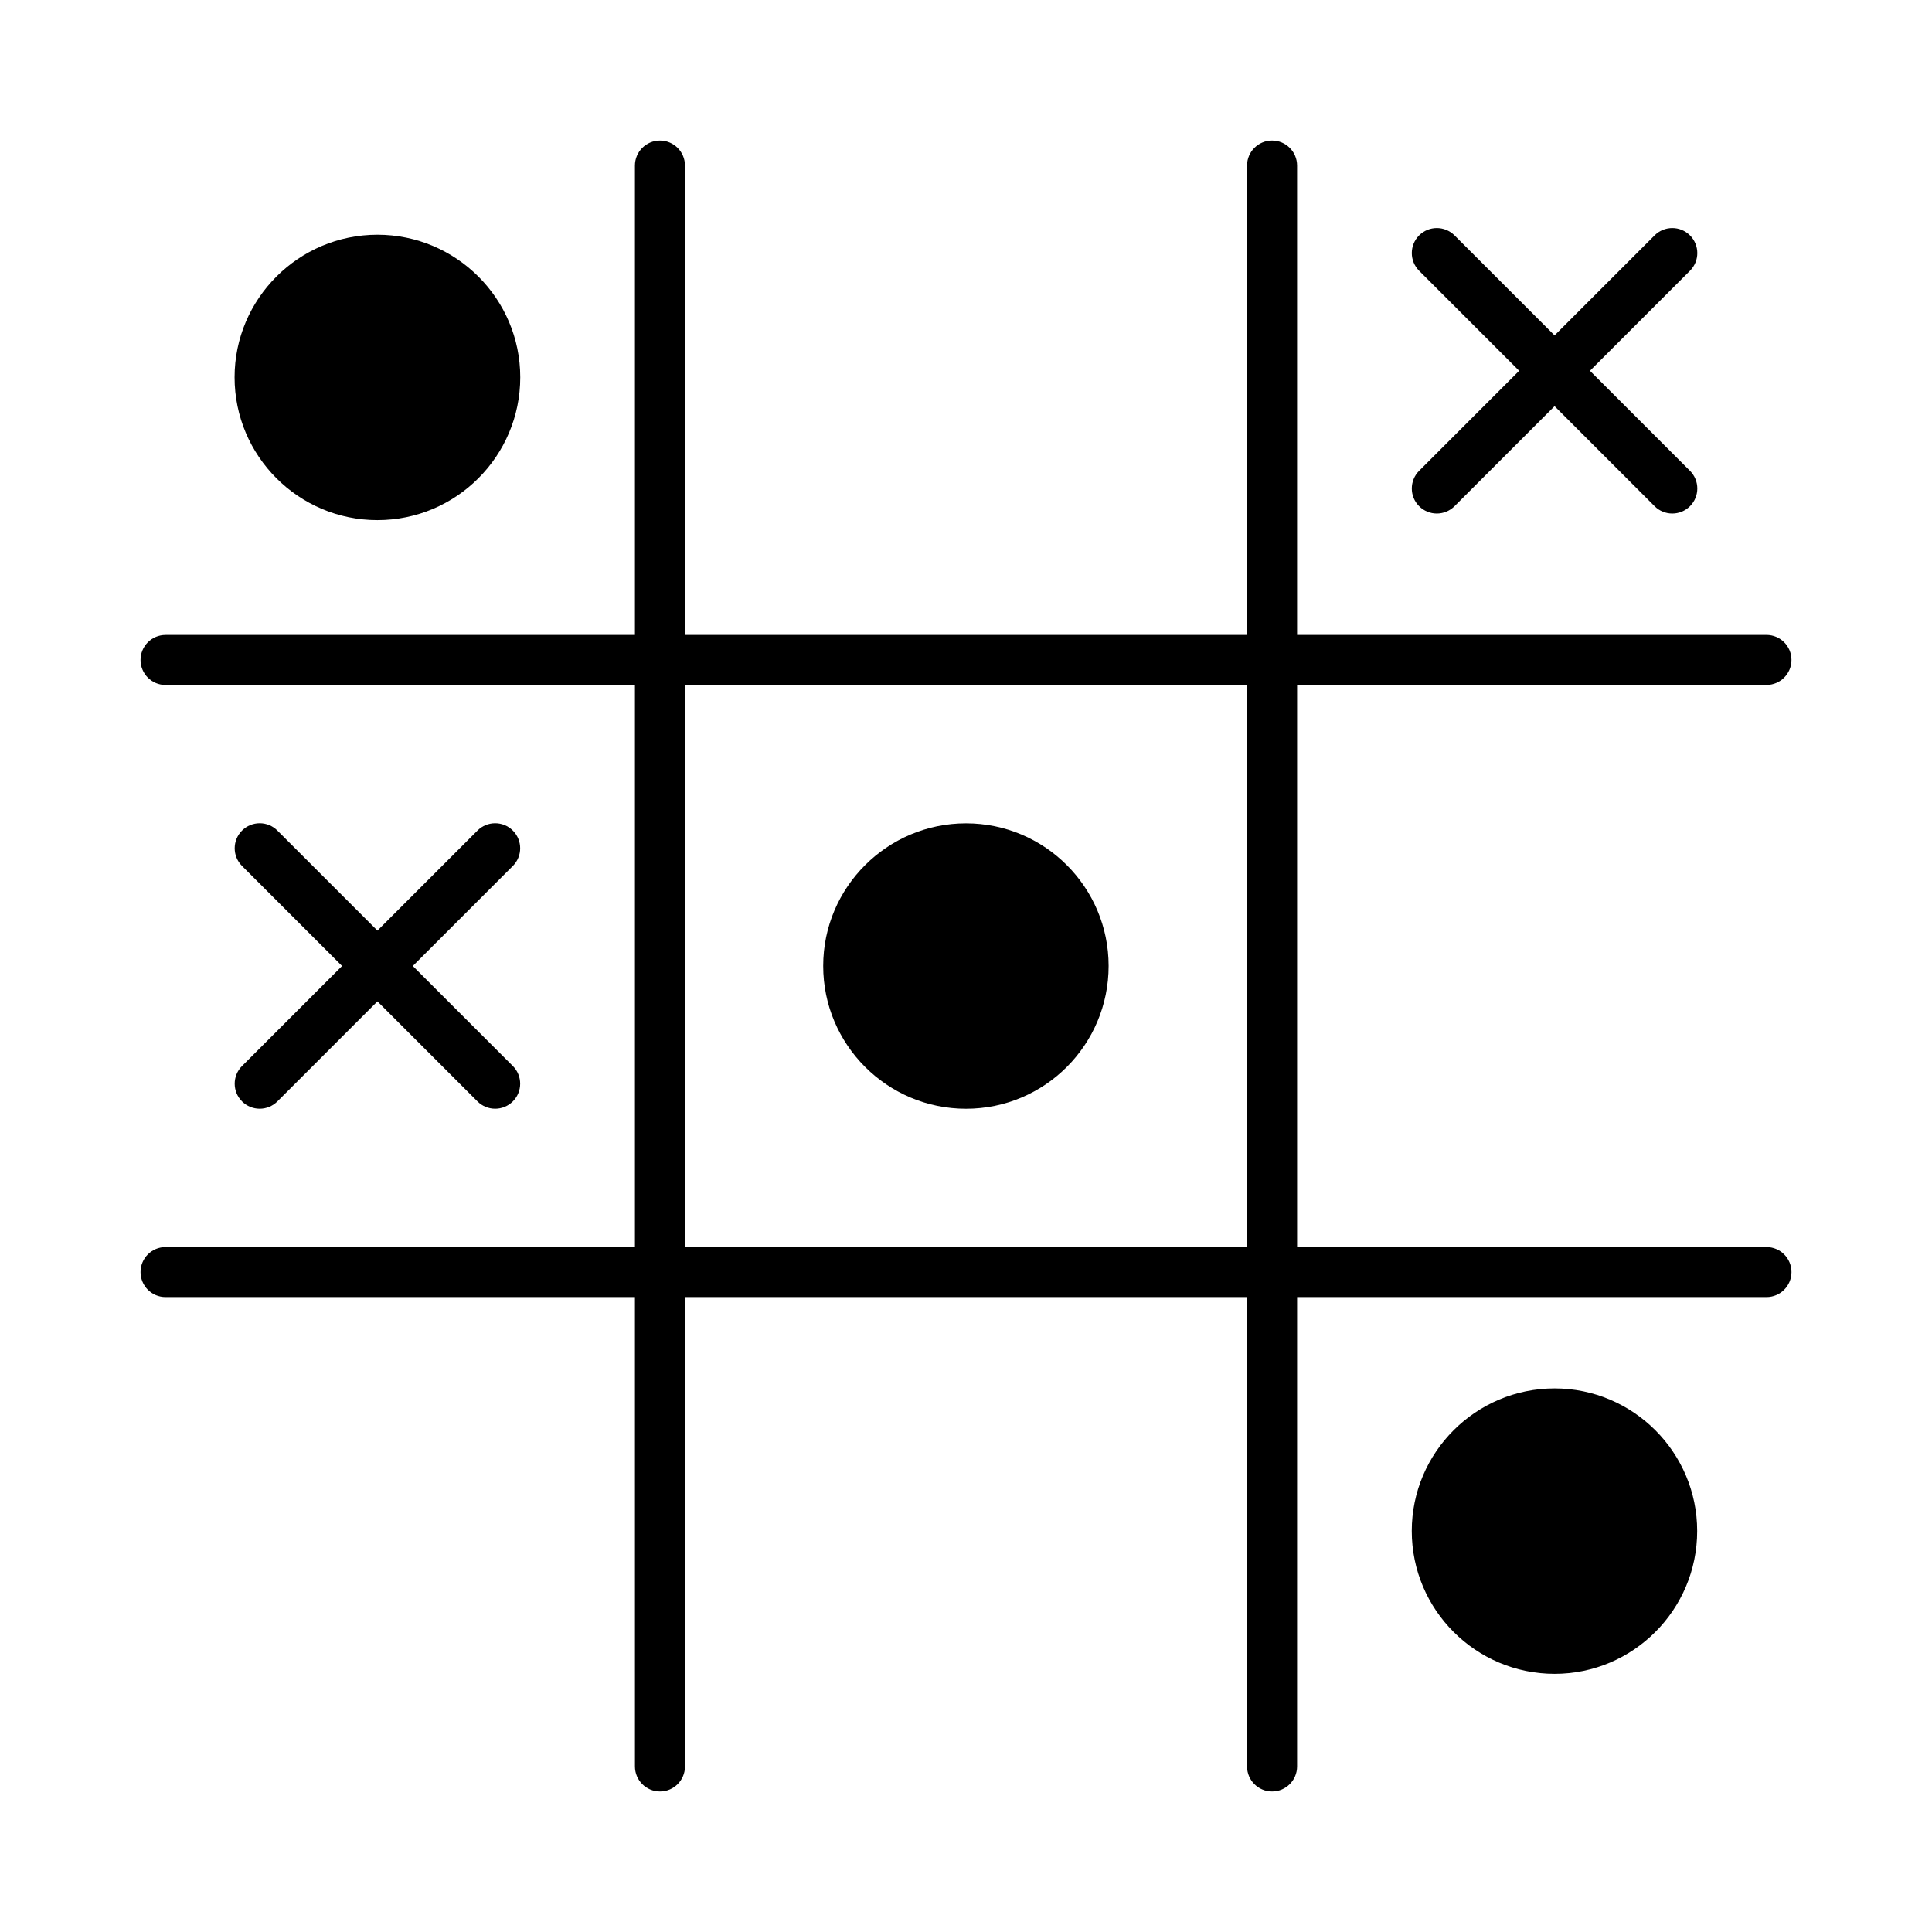
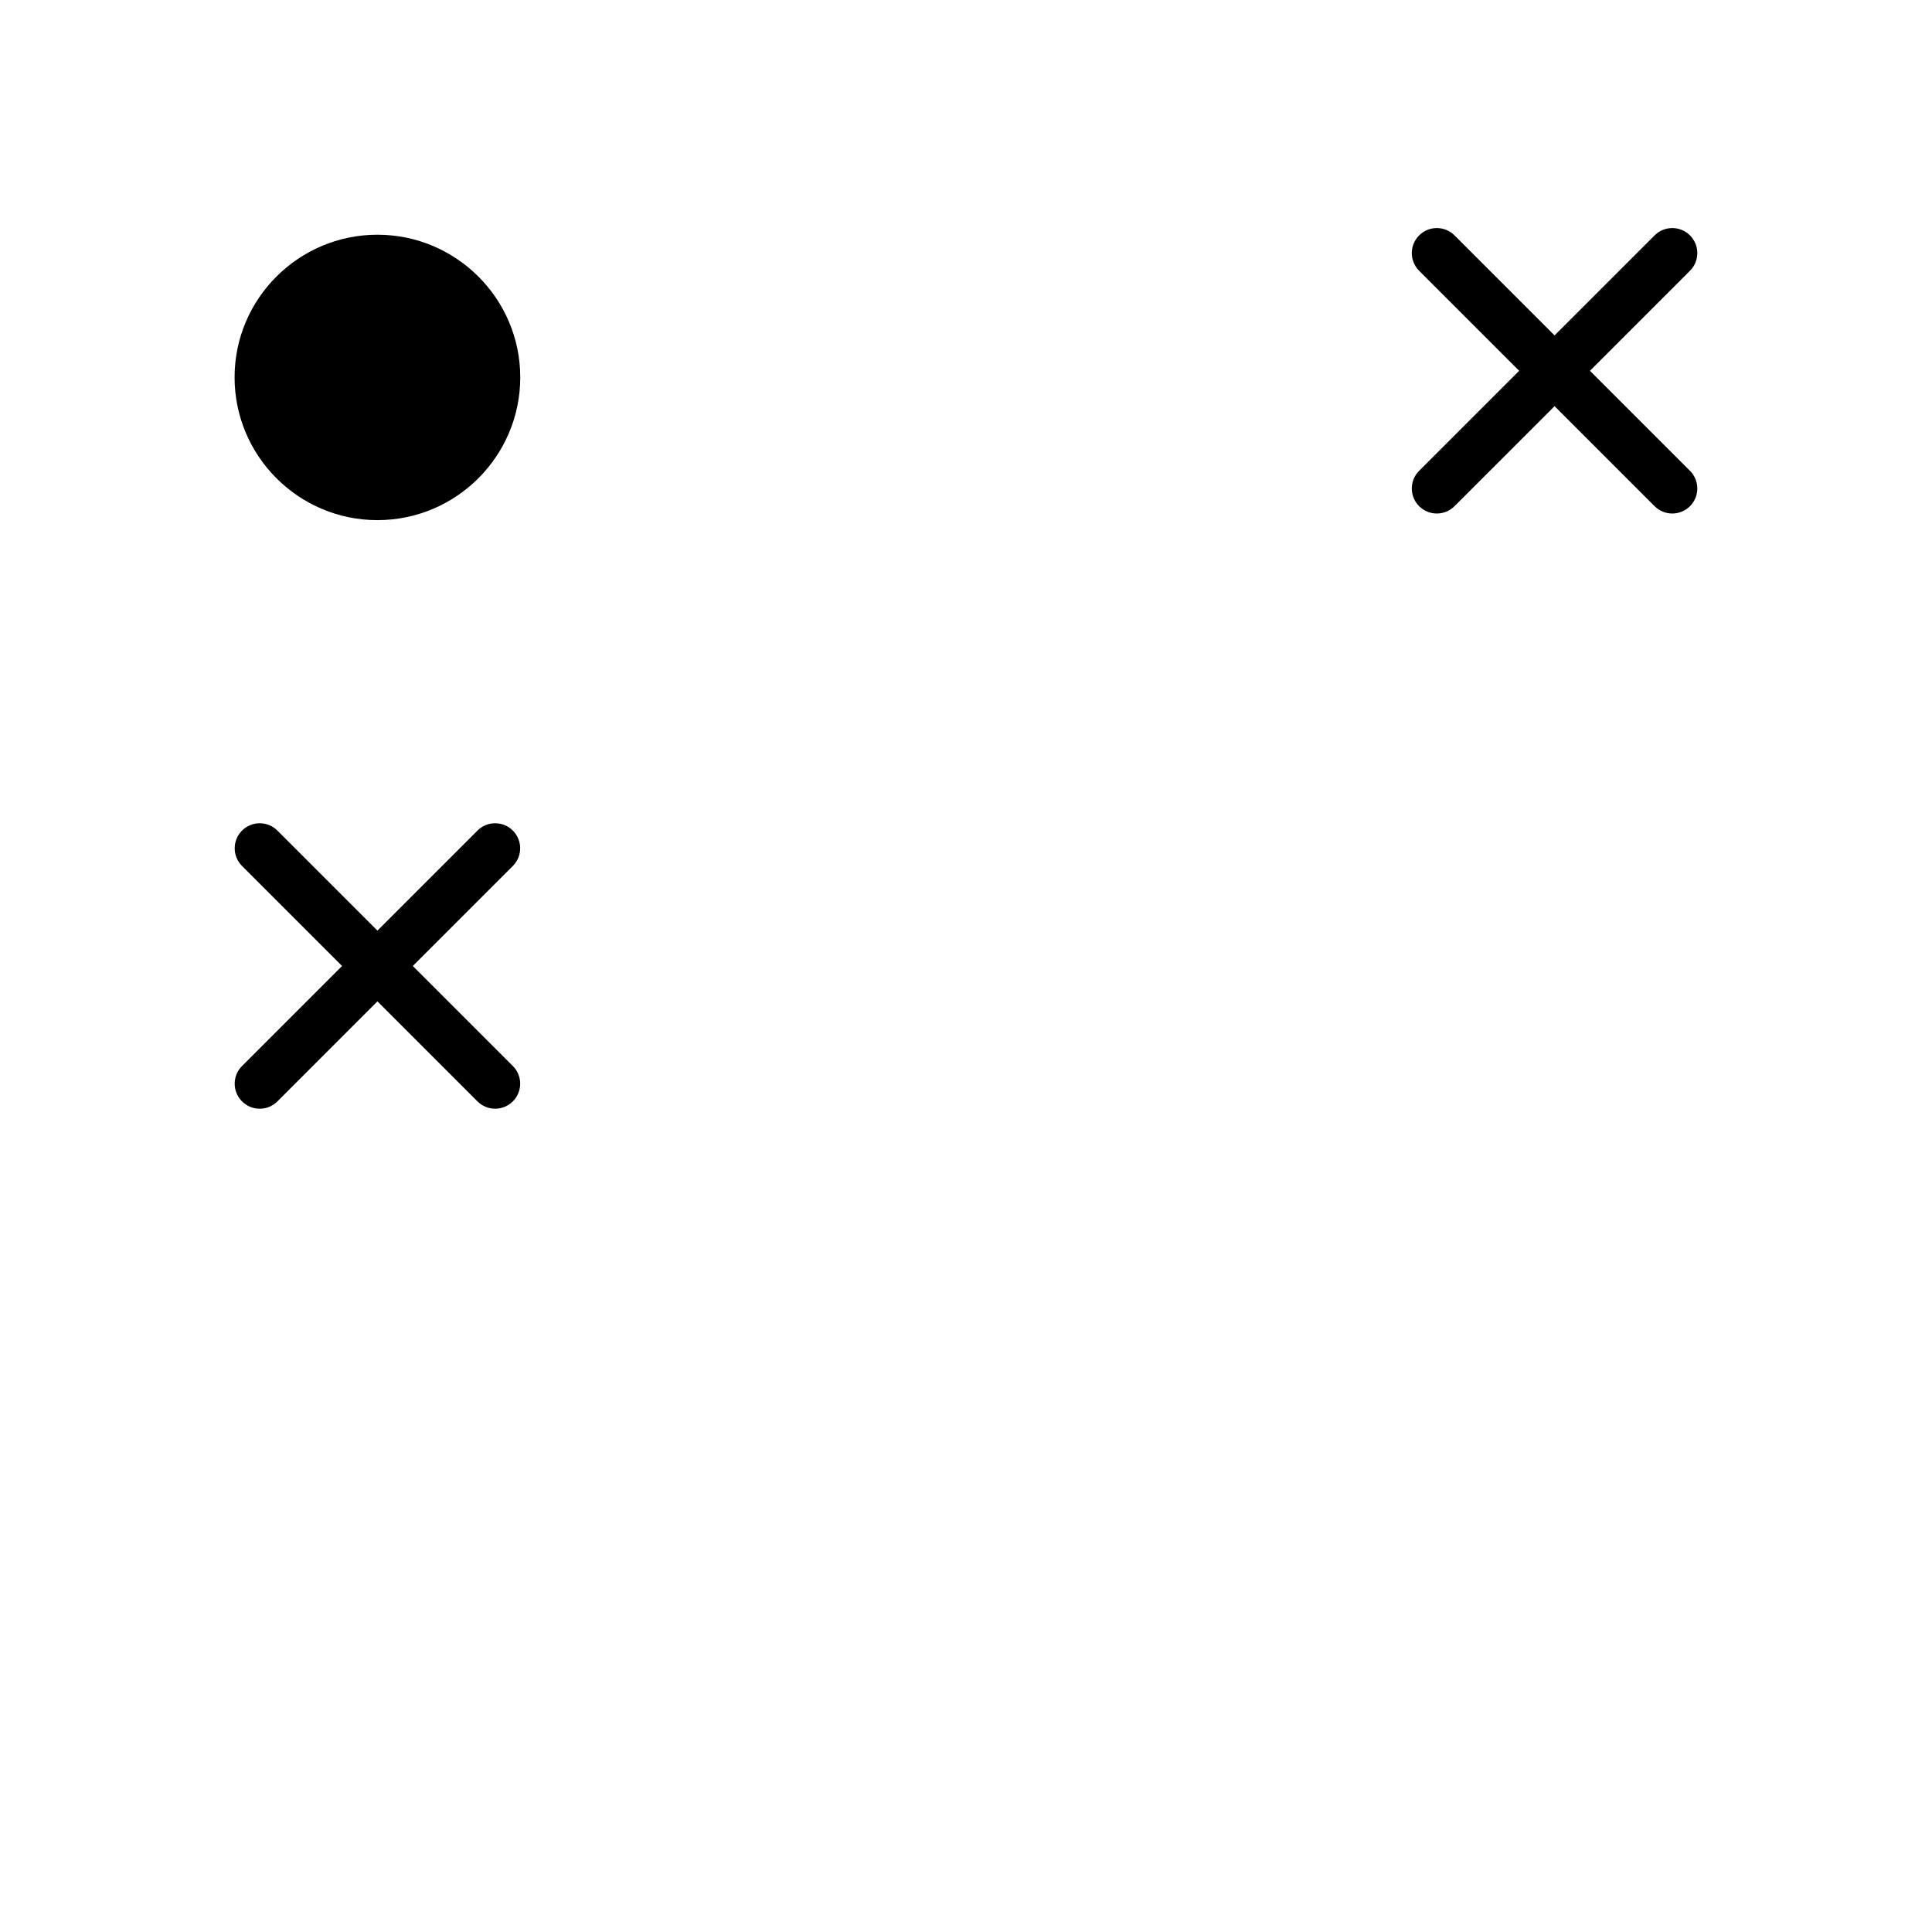
<svg xmlns="http://www.w3.org/2000/svg" fill="#000000" width="800px" height="800px" version="1.1" viewBox="144 144 512 512">
  <g>
-     <path d="m612.13 325.52c3.66 0 6.629-2.969 6.629-6.629s-2.969-6.629-6.629-6.629h-124.39v-124.39c0-3.66-2.969-6.629-6.629-6.629s-6.629 2.969-6.629 6.629v124.39l-148.96 0.004v-124.39c0-3.66-2.969-6.629-6.629-6.629s-6.629 2.969-6.629 6.629v124.39l-124.39 0.004c-3.66 0-6.629 2.969-6.629 6.629s2.969 6.629 6.629 6.629h124.39v148.96l-124.39-0.004c-3.66 0-6.629 2.969-6.629 6.629 0 3.66 2.969 6.629 6.629 6.629h124.39l0.004 124.39c0 3.66 2.969 6.629 6.629 6.629s6.629-2.969 6.629-6.629v-124.39h148.96l-0.004 124.39c0 3.66 2.969 6.629 6.629 6.629 3.66 0 6.629-2.969 6.629-6.629l0.004-124.39h124.39c3.66 0 6.629-2.969 6.629-6.629s-2.969-6.629-6.629-6.629l-124.39-0.004v-148.96zm-137.65 148.96h-148.96v-148.96h148.96z" />
    <path d="m591.86 206.38c-2.59-2.59-6.785-2.59-9.375 0l-26.512 26.508-26.512-26.508c-2.59-2.59-6.785-2.59-9.375 0-2.59 2.59-2.59 6.785 0 9.375l26.508 26.508-26.508 26.508c-2.59 2.59-2.59 6.785 0 9.375 1.293 1.293 2.992 1.941 4.688 1.941 1.695 0 3.391-0.648 4.688-1.941l26.512-26.508 26.512 26.508c1.293 1.293 2.992 1.941 4.688 1.941s3.391-0.648 4.688-1.941c2.59-2.59 2.59-6.785 0-9.375l-26.508-26.508 26.508-26.508c2.59-2.59 2.59-6.785 0-9.375z" />
    <path d="m208.14 435.88c1.293 1.293 2.992 1.941 4.688 1.941 1.695 0 3.391-0.648 4.688-1.941l26.508-26.508 26.508 26.508c1.293 1.293 2.992 1.941 4.688 1.941 1.695 0 3.391-0.648 4.688-1.941 2.59-2.59 2.59-6.785 0-9.375l-26.508-26.508 26.508-26.508c2.59-2.59 2.59-6.785 0-9.375-2.59-2.59-6.785-2.59-9.375 0l-26.508 26.508-26.508-26.508c-2.59-2.59-6.785-2.59-9.375 0-2.59 2.59-2.59 6.785 0 9.375l26.508 26.508-26.508 26.508c-2.59 2.59-2.59 6.785 0 9.375z" />
-     <path d="m400.01 437.83c20.883 0 37.785-16.969 37.785-37.852 0-20.816-16.906-37.785-37.785-37.785-20.883 0-37.852 16.969-37.852 37.785-0.004 20.879 16.969 37.852 37.852 37.852z" />
-     <path d="m593.77 549.73c0-20.816-16.969-37.785-37.785-37.785-20.883 0-37.852 16.969-37.852 37.785 0 20.883 16.969 37.852 37.852 37.852 20.816 0 37.785-16.969 37.785-37.852z" />
    <path d="m244.02 281.84c20.883 0 37.852-16.969 37.852-37.852 0-20.816-16.969-37.785-37.852-37.785-20.883 0-37.852 16.973-37.852 37.785 0 20.883 16.973 37.852 37.852 37.852z" />
  </g>
</svg>